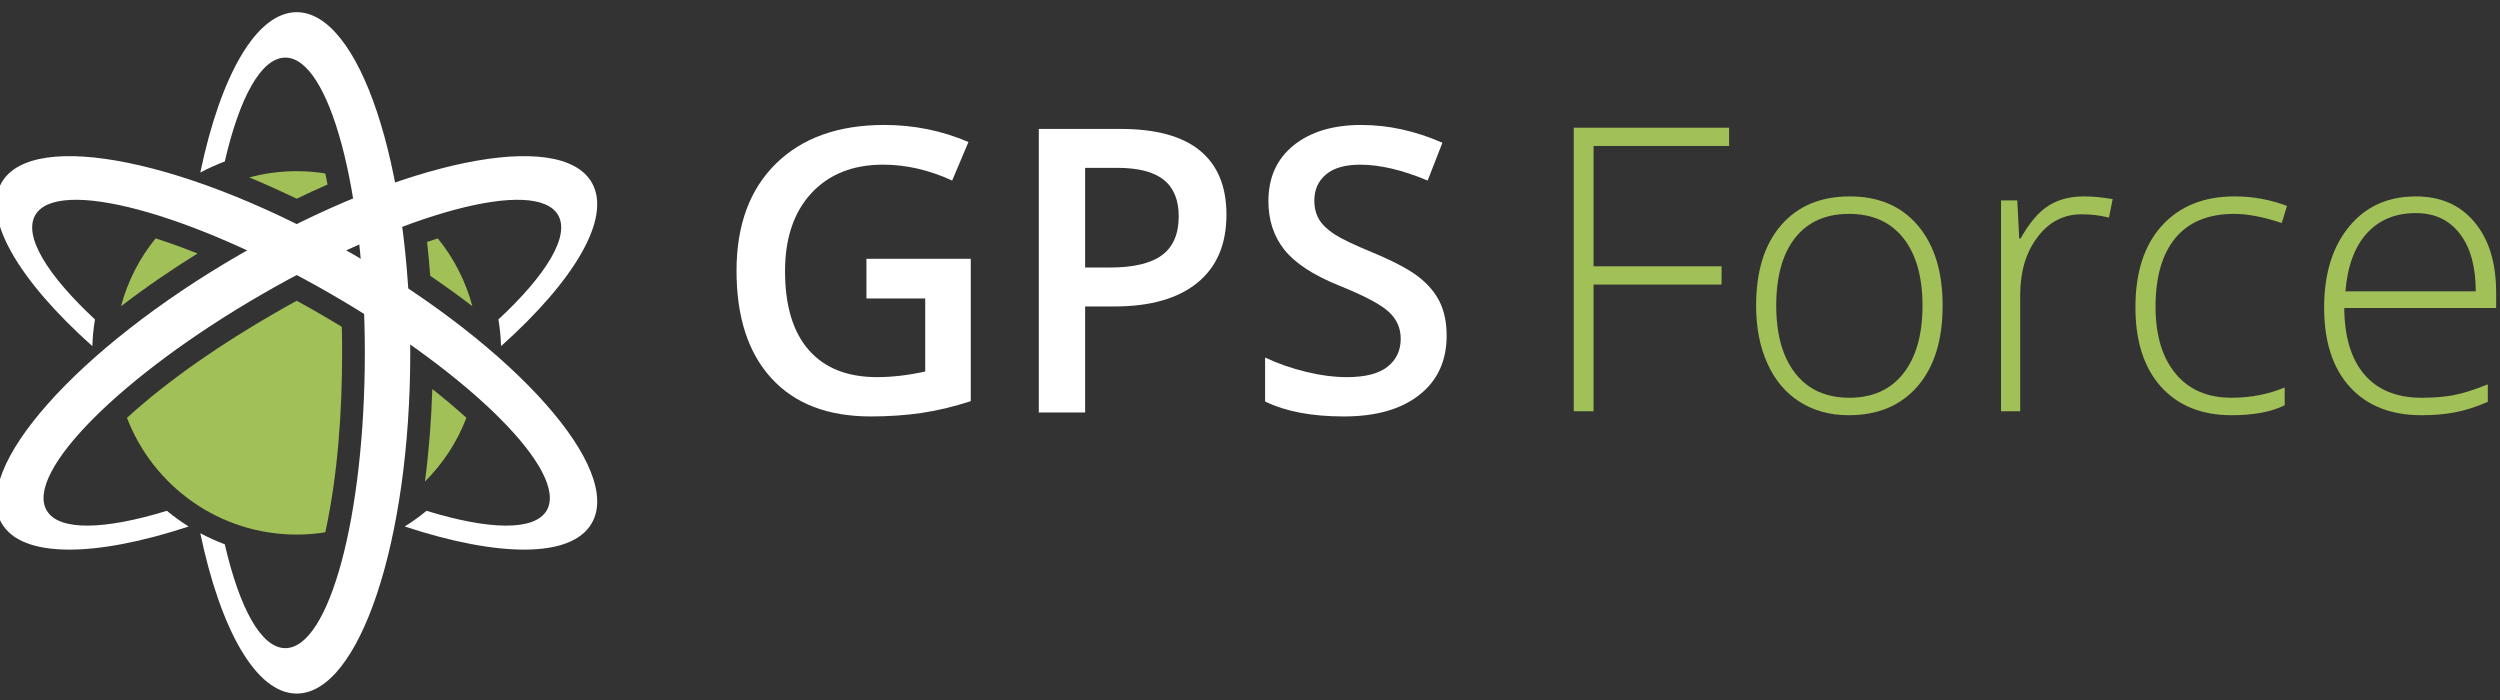
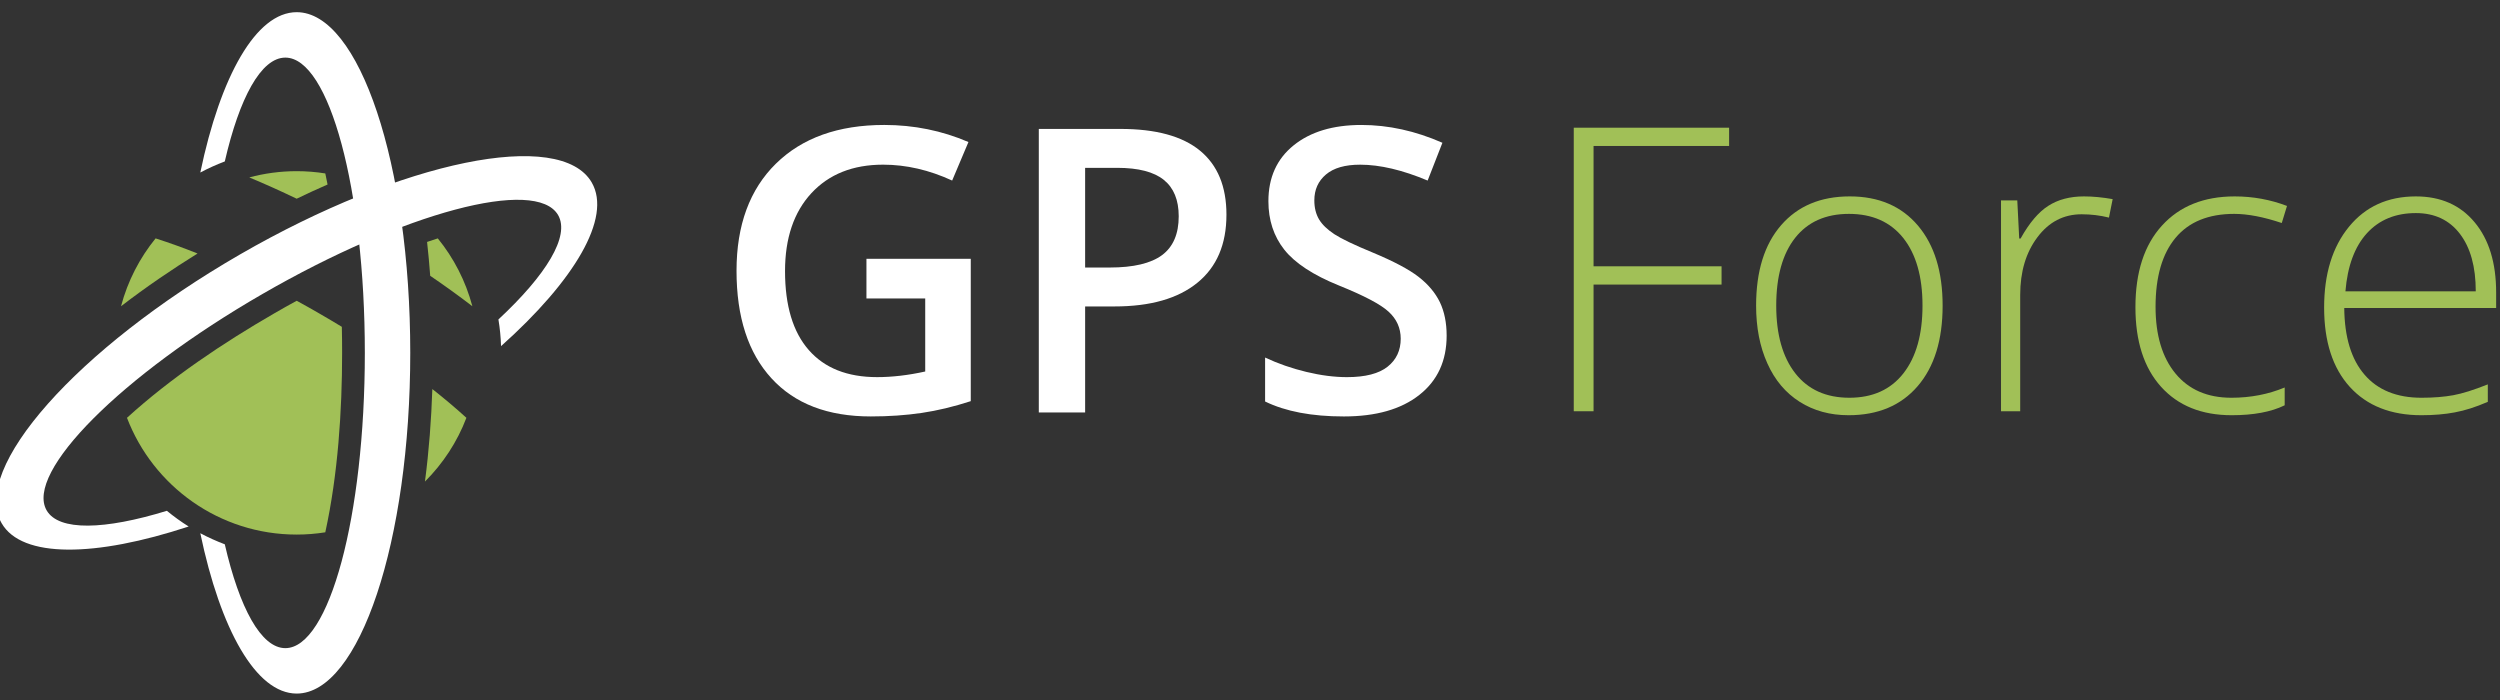
<svg xmlns="http://www.w3.org/2000/svg" xml:space="preserve" width="50mm" height="14mm" version="1.1" style="shape-rendering:geometricPrecision; text-rendering:geometricPrecision; image-rendering:optimizeQuality; fill-rule:evenodd; clip-rule:evenodd" viewBox="0 0 5000 1400">
  <rect x="0" y="0" width="5000" height="1400" fill="#333333" stroke="none" />
  <defs>
    <style type="text/css"> .fil1 {fill:#ffffff} .fil0 {fill:#A1C057} .fil2 {fill:#ffffff;fill-rule:nonzero} .fil3 {fill:#A1C057;fill-rule:nonzero} </style>
  </defs>
  <g id="Vrstva_x0020_1">
    <path id="curve3" class="fil0" d="M242.05 612.48c13.34,-50.39 37.19,-96.39 69.13,-135.71 27.97,8.95 55.94,19.02 83.9,30.24 -51.68,32.08 -103.49,67.43 -153.03,105.47zm256.51 -257.65c30.24,-8.09 62.04,-12.49 94.83,-12.49 19.45,0 38.61,1.56 57.21,4.54 1.56,7.24 3.12,14.63 4.54,22.15 -20.73,9.08 -41.45,18.6 -61.75,28.39 -31.09,-14.91 -62.75,-29.24 -94.83,-42.59l0 0zm377.04 121.94c31.94,39.32 55.79,85.32 69.14,135.71 -27.54,-21.15 -55.79,-41.45 -84.32,-60.89 -1.71,-22.58 -3.7,-45.15 -6.25,-67.72 7.1,-2.41 14.34,-4.82 21.44,-7.1l-0.01 0zm57.21 358.87c-18.45,48.41 -46.99,91.71 -82.91,127.48 8.1,-61.75 12.78,-124.22 14.77,-184.97 23.71,18.6 46.42,37.76 68.14,57.49zm-282.21 228.98c-18.6,2.98 -37.76,4.54 -57.21,4.54 -154.88,0 -287.18,-96.96 -339.42,-233.52 87.45,-79.64 193.35,-150.48 294,-208.54 14.9,-8.65 29.95,-17.17 45.42,-25.55 15.47,8.38 30.52,16.9 45.43,25.55 14.9,8.52 29.81,17.46 44.85,26.55 0.43,17.6 0.57,34.92 0.57,52.1 0,116.12 -8.37,243.31 -33.64,358.87z" />
    <path id="curve2" class="fil1" d="M400.61 345.04c40.18,-192.5 111.44,-320.68 192.78,-320.68 125.49,0 227.13,305.06 227.13,681.39 0,376.33 -101.64,681.39 -227.13,681.39 -81.34,0 -152.6,-128.18 -192.78,-320.68 15.76,8.38 32.08,15.76 48.98,22.15 29.24,127.05 72.54,207.68 121.09,207.68 87.87,0 158.99,-264.32 158.99,-590.54 0,-326.22 -71.12,-590.54 -158.99,-590.54 -48.55,0 -91.85,80.63 -121.09,207.68 -16.9,6.39 -33.22,13.77 -48.98,22.15z" />
-     <path id="curve1" class="fil1" d="M184.69 692.26c-146.78,-131.02 -222.02,-256.8 -181.42,-327.21 62.75,-108.6 377.75,-44.15 703.69,143.95 325.93,188.23 539.29,428.85 476.55,537.45 -40.6,70.41 -187.24,68.14 -374.06,6.53 15.05,-9.37 29.67,-19.88 43.58,-31.38 124.64,38.33 216.2,41.03 240.48,-0.85 43.86,-76.08 -149.48,-270 -431.98,-432.96 -282.5,-163.11 -546.96,-233.67 -590.97,-157.58 -24.13,41.88 23.85,119.82 119.38,208.68 -2.98,17.74 -4.68,35.63 -5.25,53.37l0 0z" />
    <path id="curve0" class="fil1" d="M1002.09 692.26c146.78,-131.02 222.02,-256.8 181.42,-327.21 -62.75,-108.6 -377.75,-44.15 -703.68,143.95 -325.94,188.23 -539.3,428.85 -476.56,537.45 40.6,70.41 187.24,68.14 374.06,6.53 -15.05,-9.37 -29.67,-19.88 -43.58,-31.38 -124.64,38.33 -216.2,41.03 -240.48,-0.85 -43.86,-76.08 149.49,-270 431.98,-432.96 282.5,-163.11 546.96,-233.67 590.97,-157.58 24.13,41.88 -23.85,119.82 -119.38,208.68 2.98,17.74 4.68,35.63 5.25,53.37l0 0z" />
-     <path class="fil2" d="M1732.89 517.58l208.63 0 0 284.73c-34.16,11.12 -66.85,18.93 -98.23,23.57 -31.5,4.63 -65.39,7.01 -101.79,7.01 -85.91,0 -152.1,-25.41 -198.57,-76.25 -46.59,-50.83 -69.89,-122.44 -69.89,-215.1 0,-91.21 26.34,-162.69 78.76,-214.19 52.56,-51.62 124.7,-77.44 216.83,-77.44 59.18,0 115.3,11.39 168.25,34.16l-32.56 77.04c-46.07,-21.18 -92,-31.77 -138.07,-31.77 -60.49,0 -108.28,19.06 -143.49,57.05 -35.08,37.99 -52.69,89.88 -52.69,155.81 0,69.23 15.89,121.91 47.52,157.92 31.64,36.14 77.18,54.14 136.62,54.14 30.04,0 62.08,-3.7 96.23,-11.25l0 -146.01 -117.55 0 0 -79.42z" />
+     <path class="fil2" d="M1732.89 517.58l208.63 0 0 284.73c-34.16,11.12 -66.85,18.93 -98.23,23.57 -31.5,4.63 -65.39,7.01 -101.79,7.01 -85.91,0 -152.1,-25.41 -198.57,-76.25 -46.59,-50.83 -69.89,-122.44 -69.89,-215.1 0,-91.21 26.34,-162.69 78.76,-214.19 52.56,-51.62 124.7,-77.44 216.83,-77.44 59.18,0 115.3,11.39 168.25,34.16l-32.56 77.04c-46.07,-21.18 -92,-31.77 -138.07,-31.77 -60.49,0 -108.28,19.06 -143.49,57.05 -35.08,37.99 -52.69,89.88 -52.69,155.81 0,69.23 15.89,121.91 47.52,157.92 31.64,36.14 77.18,54.14 136.62,54.14 30.04,0 62.08,-3.7 96.23,-11.25l0 -146.01 -117.55 0 0 -79.42" />
    <path id="1" class="fil2" d="M2452.89 429.41c0,59.18 -19.33,104.58 -58.12,136.08 -38.78,31.64 -93.98,47.4 -165.6,47.4l-58.91 0 0 212.06 -92.66 0 0 -567.09 163.22 0c70.82,0 123.9,14.42 159.12,43.41 35.34,28.99 52.95,71.75 52.95,128.14zm-282.63 105.64l49.25 0c47.52,0 82.47,-8.34 104.71,-24.89 22.1,-16.54 33.22,-42.36 33.22,-77.57 0,-32.56 -9.93,-56.79 -29.78,-72.81 -19.86,-16.01 -50.97,-24.09 -93.06,-24.09l-64.34 0 0 199.36z" />
    <path id="2" class="fil2" d="M2893.3 671.13c0,50.44 -18.13,90.02 -54.67,118.74 -36.4,28.73 -86.71,43.02 -150.91,43.02 -64.2,0 -116.62,-9.93 -157.52,-29.91l0 -87.9c25.94,12.18 53.34,21.71 82.47,28.72 29.12,7.02 56.12,10.46 81.27,10.46 36.8,0 63.81,-7.01 81.28,-20.91 17.48,-13.9 26.21,-32.57 26.21,-56 0,-21.18 -8.07,-39.18 -24.09,-53.87 -16.02,-14.83 -49.11,-32.17 -99.28,-52.43 -51.76,-20.91 -88.16,-44.87 -109.48,-71.74 -21.18,-26.87 -31.77,-59.17 -31.77,-96.9 0,-47.39 16.82,-84.59 50.44,-111.73 33.62,-27.13 78.76,-40.77 135.42,-40.77 54.27,0 108.28,11.92 162.16,35.61l-29.52 75.59c-50.44,-21.18 -95.44,-31.77 -135.02,-31.77 -30.05,0 -52.82,6.48 -68.31,19.59 -15.49,13.1 -23.3,30.31 -23.3,51.89 0,14.69 3.18,27.27 9.4,37.86 6.22,10.46 16.42,20.25 30.58,29.65 14.3,9.27 39.85,21.58 76.91,36.8 41.57,17.34 72.14,33.49 91.47,48.45 19.46,15.09 33.62,32.04 42.76,50.83 9,18.93 13.5,41.17 13.5,66.72z" />
    <polygon class="fil3" points="3187.1,822.5 3147.52,822.5 3147.52,255.41 3458.21,255.41 3458.21,291.94 3187.1,291.94 3187.1,532.6 3443.12,532.6 3443.12,569.13 3187.1,569.13 " />
    <path id="1" class="fil3" d="M3885.25 611.23c0,68.83 -16.68,122.58 -50.04,161.23 -33.35,38.66 -79.29,57.98 -138.06,57.98 -36.94,0 -69.5,-8.87 -97.7,-26.74 -28.19,-17.87 -49.77,-43.42 -64.73,-76.91 -15.09,-33.36 -22.5,-71.88 -22.5,-115.56 0,-68.84 16.68,-122.45 50.04,-160.84 33.36,-38.38 79.02,-57.58 137.27,-57.58 57.85,0 103.38,19.46 136.35,58.38 32.96,38.92 49.37,92.26 49.37,160.04zm-332.79 0c0,57.98 12.84,103.12 38.26,135.55 25.41,32.43 61.42,48.72 108.02,48.72 46.59,0 82.6,-16.29 108.01,-48.72 25.42,-32.43 38.26,-77.57 38.26,-135.55 0,-58.11 -12.97,-103.25 -38.65,-135.42 -25.68,-32.03 -61.82,-48.05 -108.42,-48.05 -46.46,0 -82.34,16.02 -107.62,47.92 -25.15,31.9 -37.86,77.17 -37.86,135.55z" />
    <path id="2" class="fil3" d="M4167.87 392.81c17.87,0 37.07,1.85 57.45,5.43l-7.41 36.93c-17.61,-4.37 -35.74,-6.62 -54.67,-6.62 -35.87,0 -65.39,15.23 -88.3,45.8 -23.03,30.45 -34.55,68.97 -34.55,115.57l0 232.58 -38.38 0 0 -421.75 32.56 0 3.84 76.25 2.78 0c17.34,-31.11 35.74,-52.82 55.46,-65.39 19.6,-12.58 43.42,-18.8 71.22,-18.8z" />
    <path id="3" class="fil3" d="M4463.46 830.44c-60.23,0 -107.35,-19.06 -141.5,-57.05 -34.16,-37.99 -51.1,-91.08 -51.1,-158.98 0,-69.9 17.6,-124.3 53.08,-163.22 35.35,-38.92 83.93,-58.38 145.35,-58.38 36.53,0 71.35,6.35 104.71,19.06l-10.46 34.16c-36.4,-12.18 -68.17,-18.27 -95.05,-18.27 -51.62,0 -90.8,16.02 -117.41,47.92 -26.61,31.9 -39.98,77.83 -39.98,137.93 0,56.79 13.37,101.4 39.98,133.57 26.61,32.17 63.8,48.32 111.72,48.32 38.26,0 73.74,-6.89 106.56,-20.52l0 35.61c-26.87,13.23 -62.21,19.85 -105.9,19.85z" />
    <path id="4" class="fil3" d="M4842.98 830.44c-61.29,0 -109.07,-18.93 -143.36,-56.65 -34.28,-37.73 -51.36,-90.68 -51.36,-158.72 0,-67.25 16.55,-121.12 49.64,-161.5 33.09,-40.51 77.7,-60.76 133.83,-60.76 49.64,0 88.82,17.21 117.55,51.76 28.73,34.42 43.02,81.28 43.02,140.58l0 30.84 -303.8 0c0.53,58.25 14.03,102.73 40.64,133.44 26.48,30.71 64.47,46.07 113.84,46.07 24.09,0 45.14,-1.73 63.41,-5.03 18.27,-3.31 41.3,-10.59 69.23,-21.71l0 34.94c-23.83,10.33 -45.8,17.34 -65.92,21.05 -20.12,3.84 -42.36,5.69 -66.72,5.69zm-11.25 -404.27c-40.64,0 -73.2,13.37 -97.82,40.24 -24.49,26.87 -38.92,65.66 -43.03,116.23l260.65 0c0,-49.11 -10.59,-87.37 -31.77,-115.04 -21.18,-27.66 -50.57,-41.43 -88.03,-41.43z" />
  </g>
</svg>